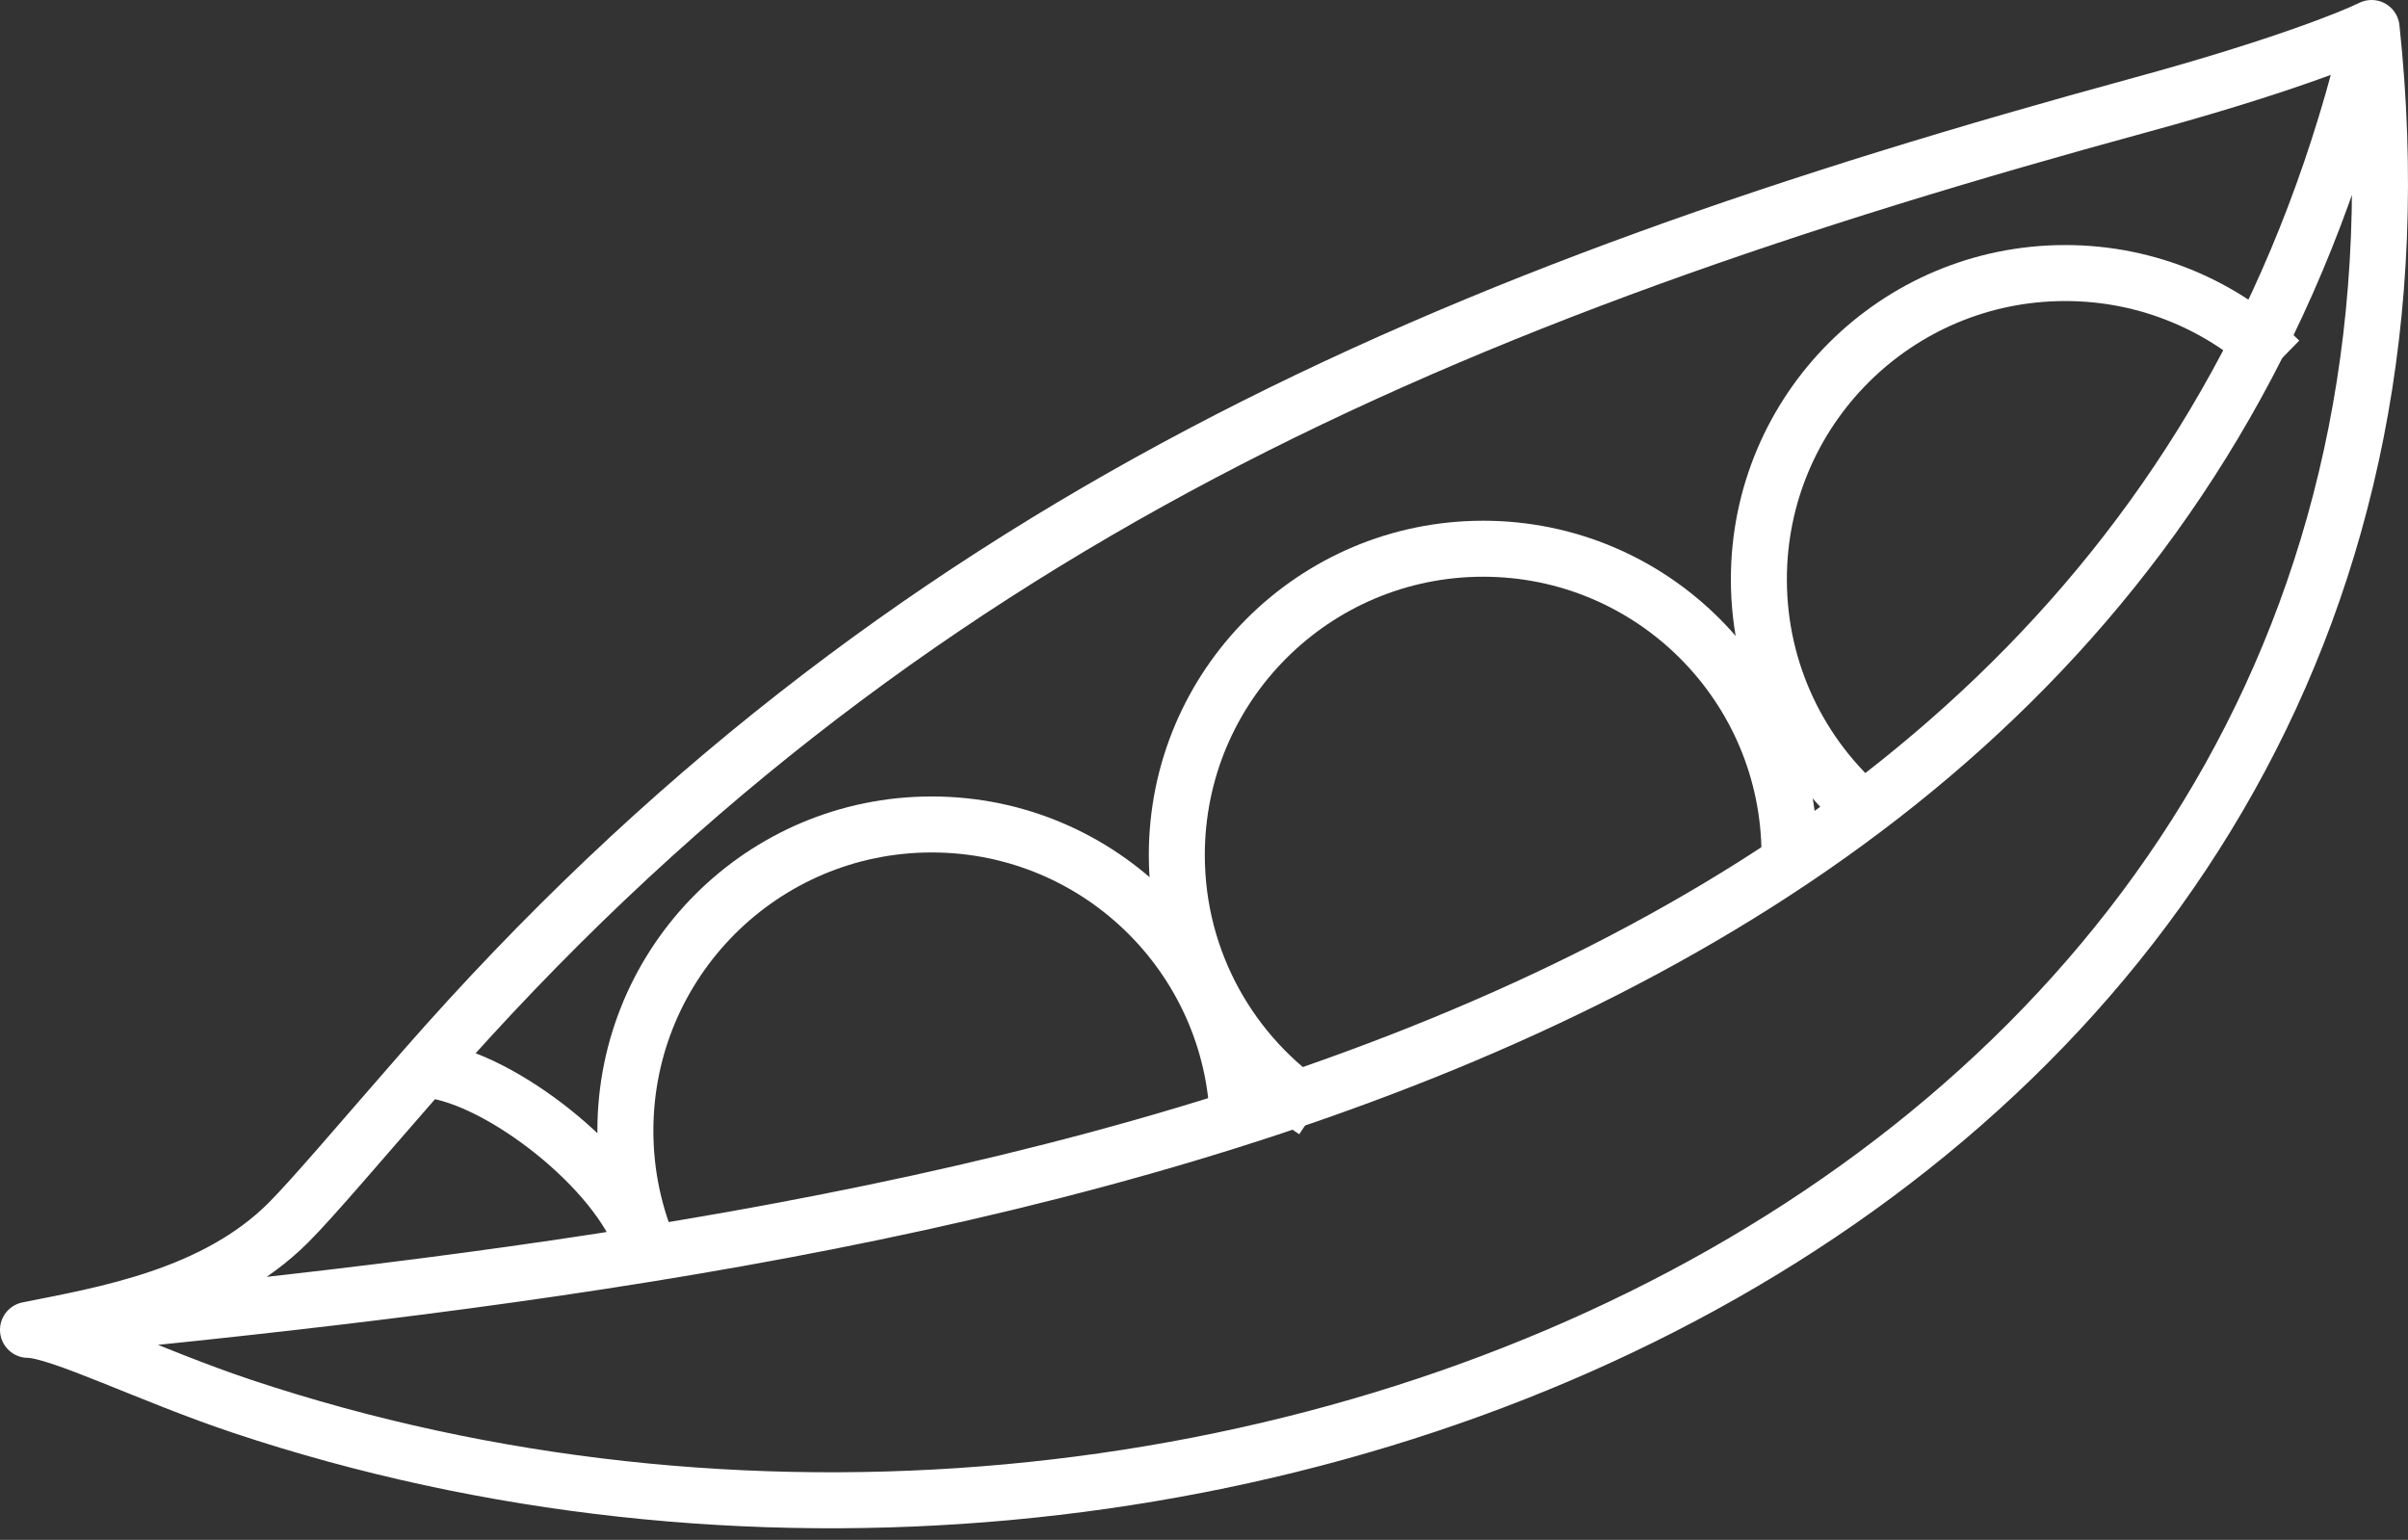
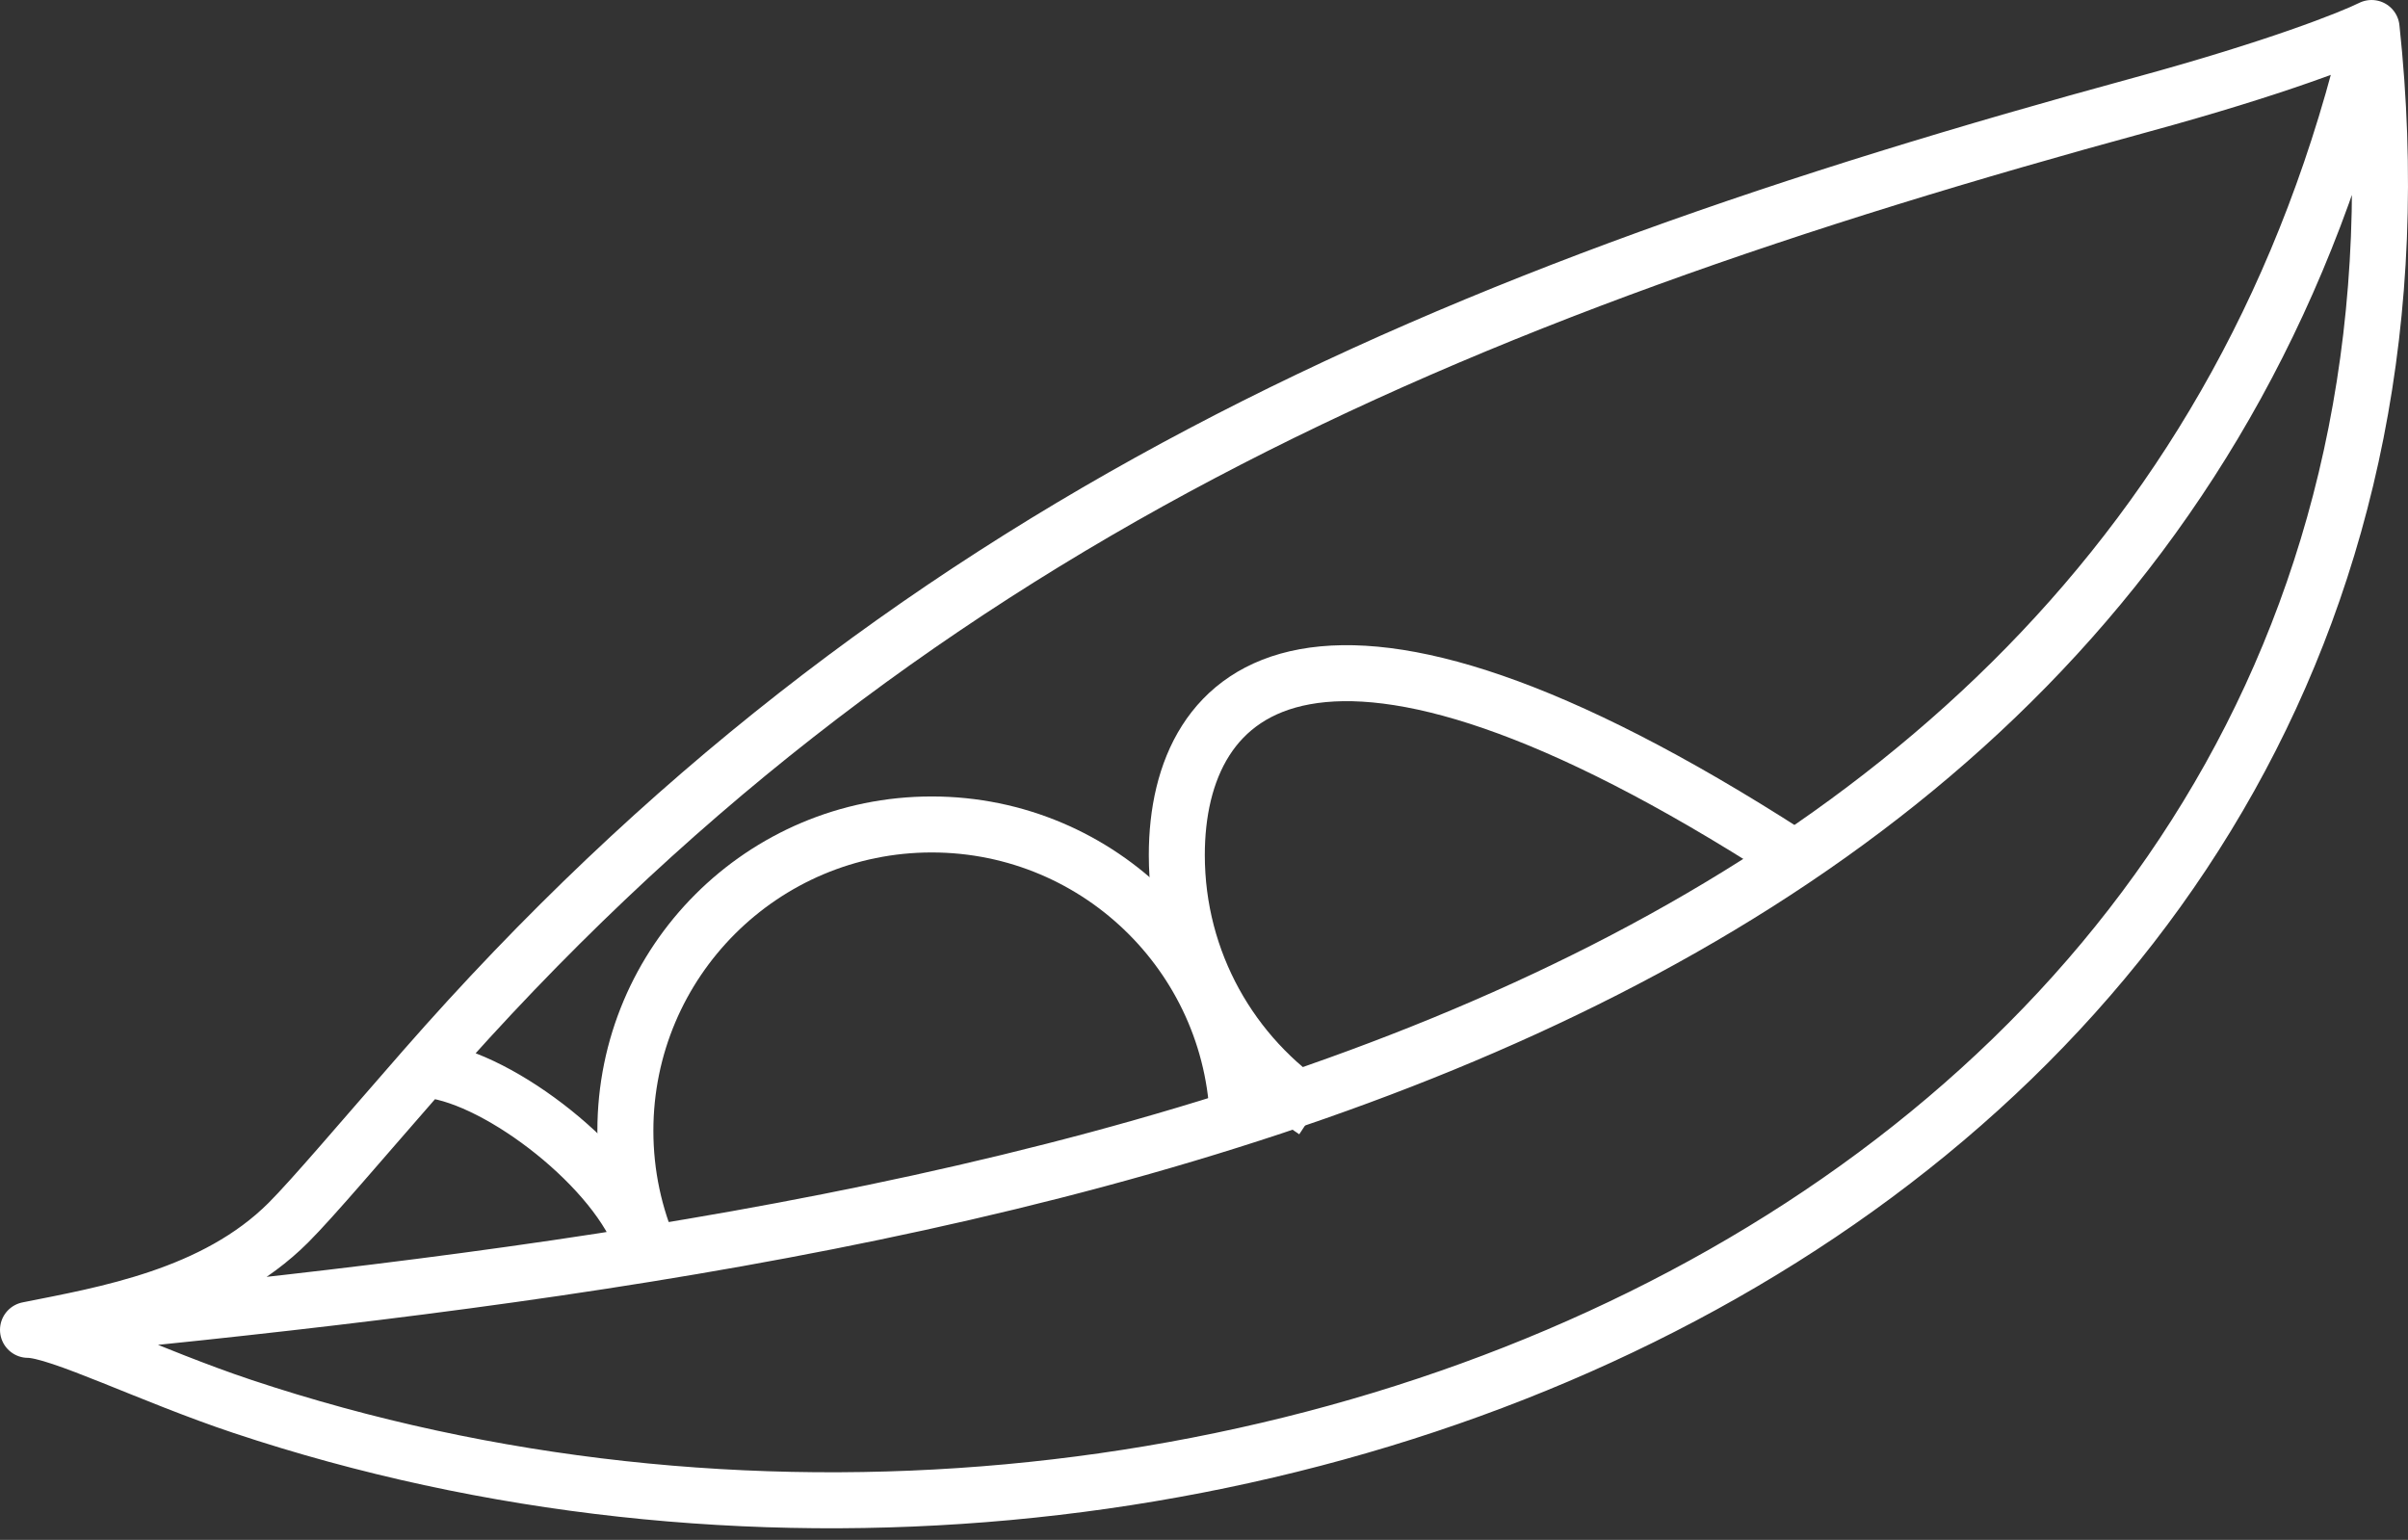
<svg xmlns="http://www.w3.org/2000/svg" width="172" height="110" viewBox="0 0 172 110" fill="none">
  <rect x="0" y="0" width="172" height="110" fill="#333333" stroke="none" />
-   <path d="M127.822 61.081C127.822 48.996 118.025 39.199 105.94 39.199C93.855 39.199 84.058 48.996 84.058 61.081C84.058 68.72 87.972 75.445 93.905 79.359" stroke="white" stroke-width="4" />
+   <path d="M127.822 61.081C93.855 39.199 84.058 48.996 84.058 61.081C84.058 68.72 87.972 75.445 93.905 79.359" stroke="white" stroke-width="4" />
  <path d="M88.434 80.778C88.434 68.693 78.637 58.896 66.552 58.896C54.467 58.896 44.67 68.693 44.67 80.778C44.67 83.89 45.32 86.85 46.491 89.531" stroke="white" stroke-width="4" />
-   <path d="M133.293 58.017C128.605 54.003 125.634 48.042 125.634 41.387C125.634 29.302 135.431 19.505 147.516 19.505C153.48 19.505 158.886 21.891 162.833 25.76" stroke="white" stroke-width="4" />
  <path d="M2 94.999C7.471 93.905 15.348 92.592 20.6 87.34C22.357 85.583 25.762 81.551 30.267 76.399M2 94.999C4.188 94.999 10.753 98.281 17.317 100.469C87.667 123.919 178.25 84.615 169.398 2M2 94.999C66.043 88.72 151.652 77.823 169.398 2M169.398 2C167.939 2.729 162.615 4.845 152.986 7.471C103.49 20.97 64.332 37.452 30.267 76.399M30.267 76.399C35.068 76.616 43.576 82.964 45.764 88.434" stroke="white" stroke-width="4" stroke-linecap="round" stroke-linejoin="round" />
</svg>